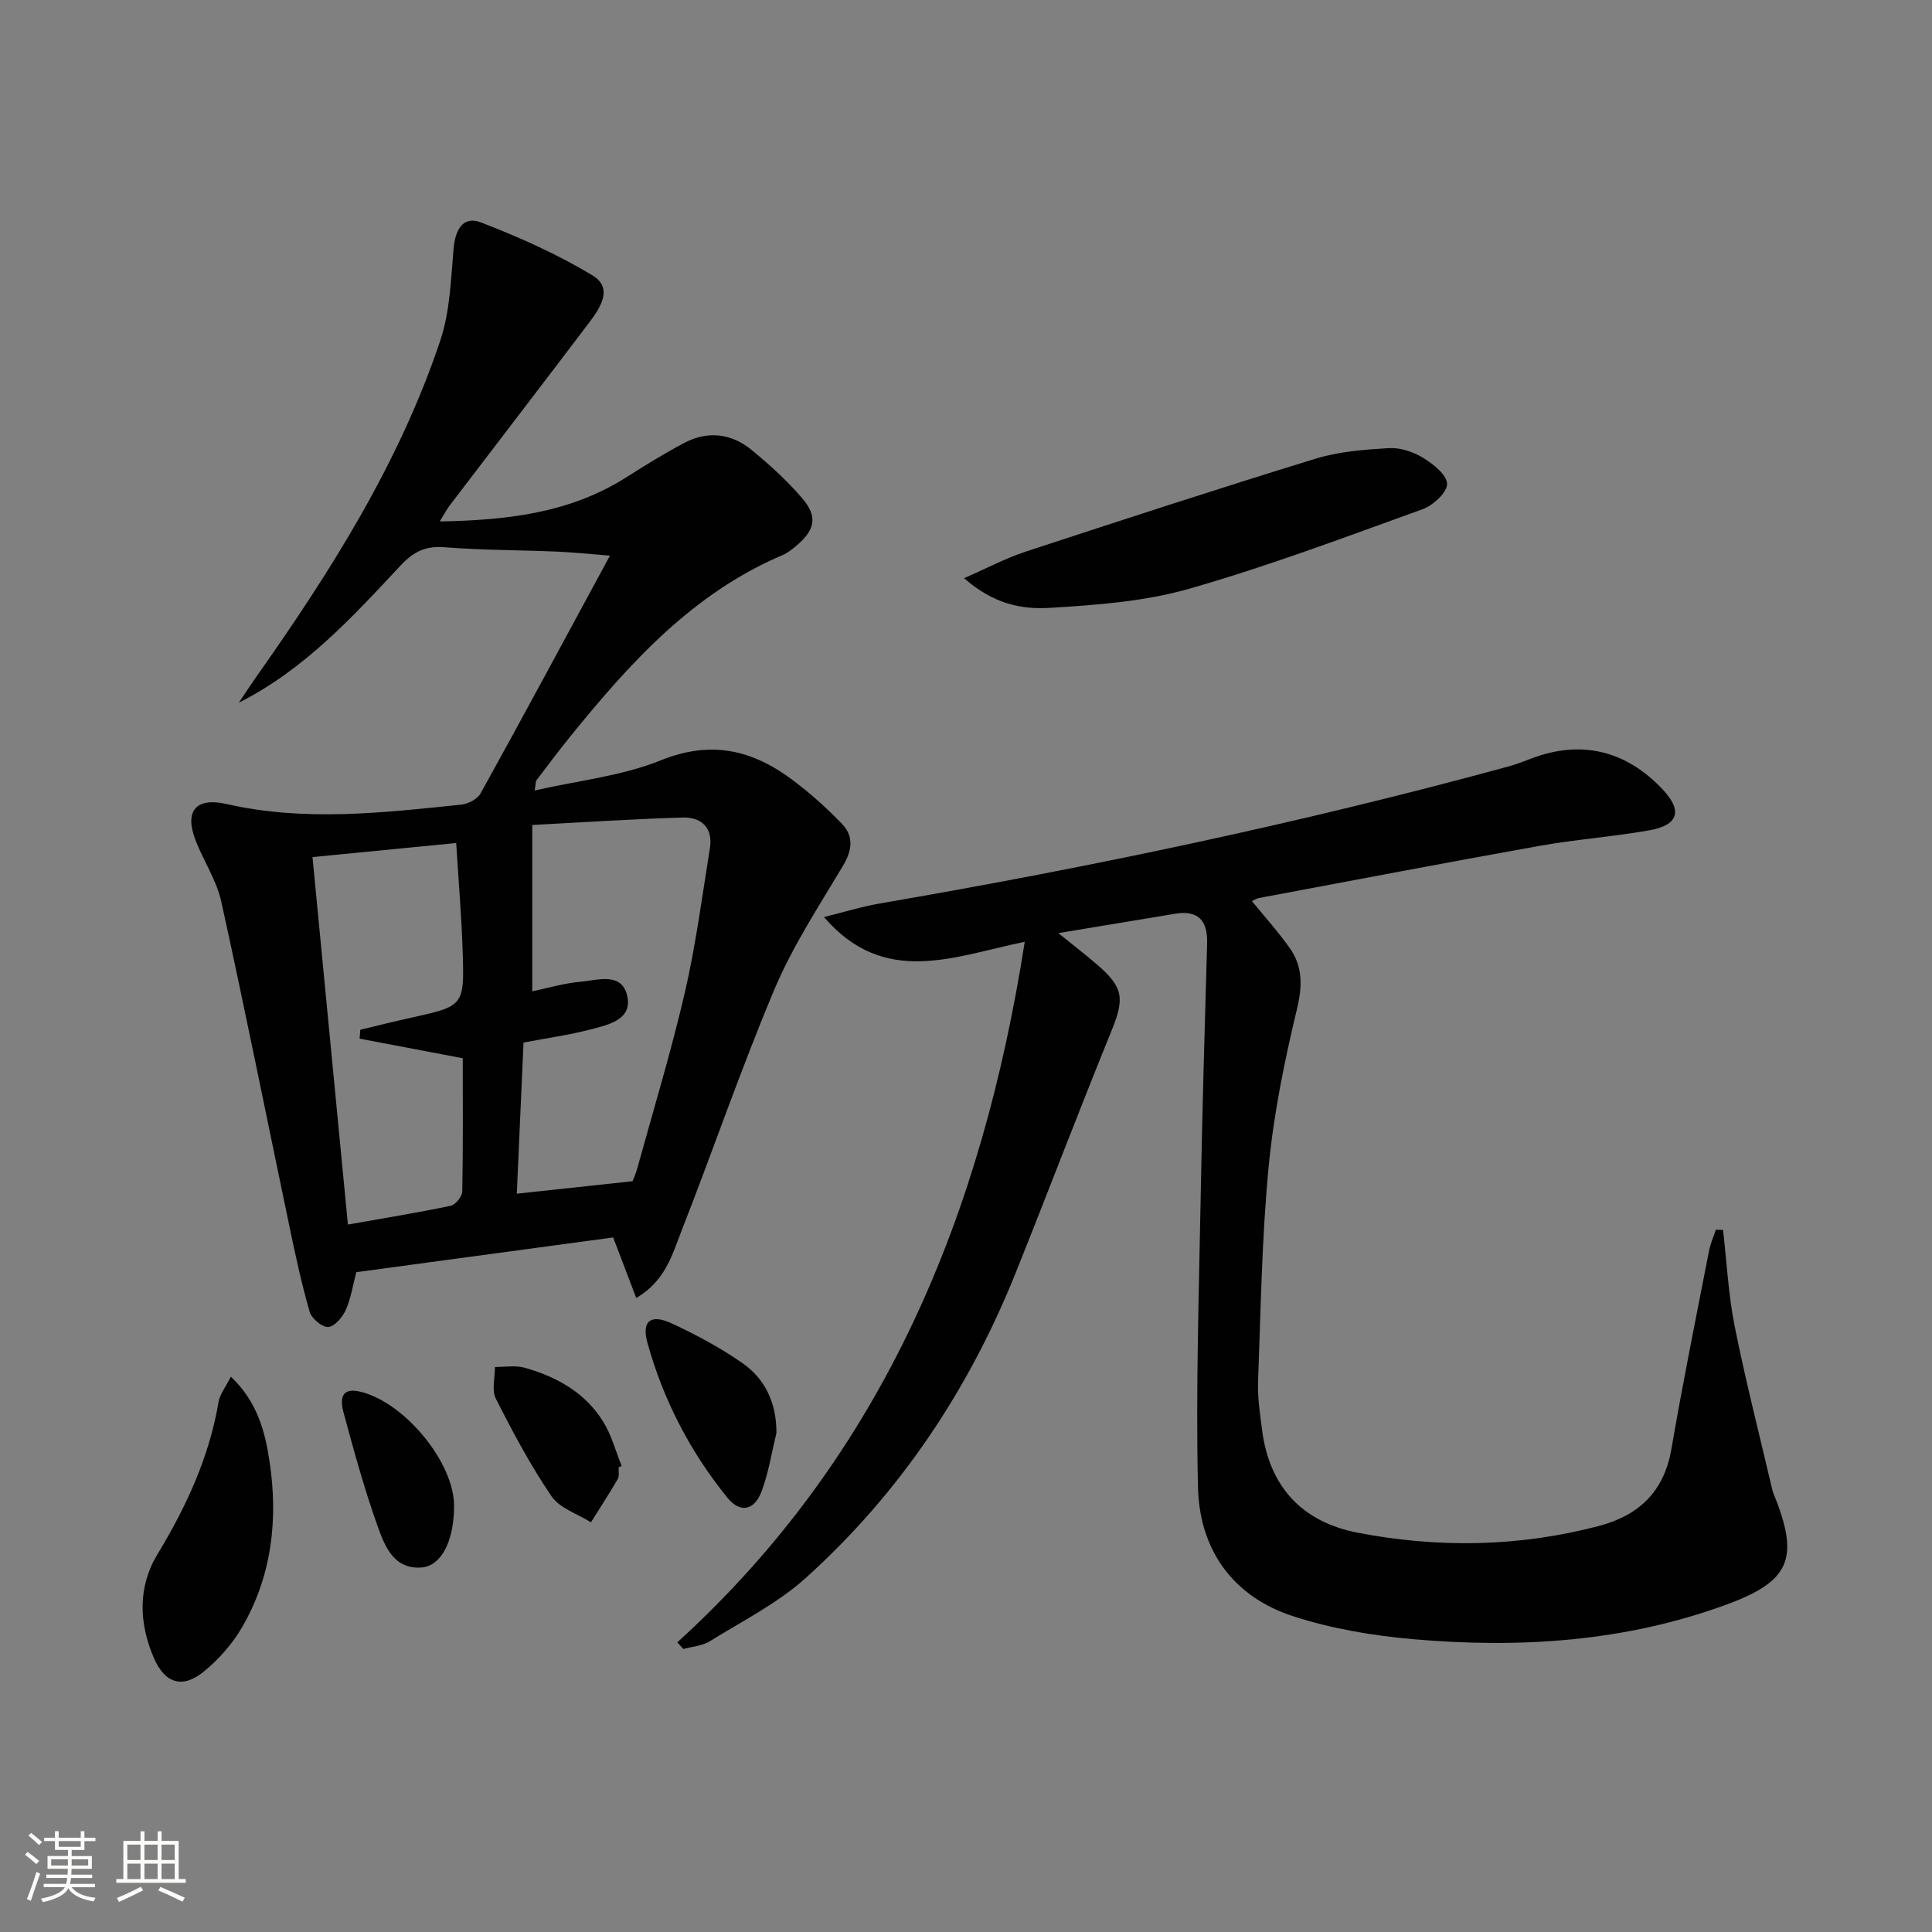
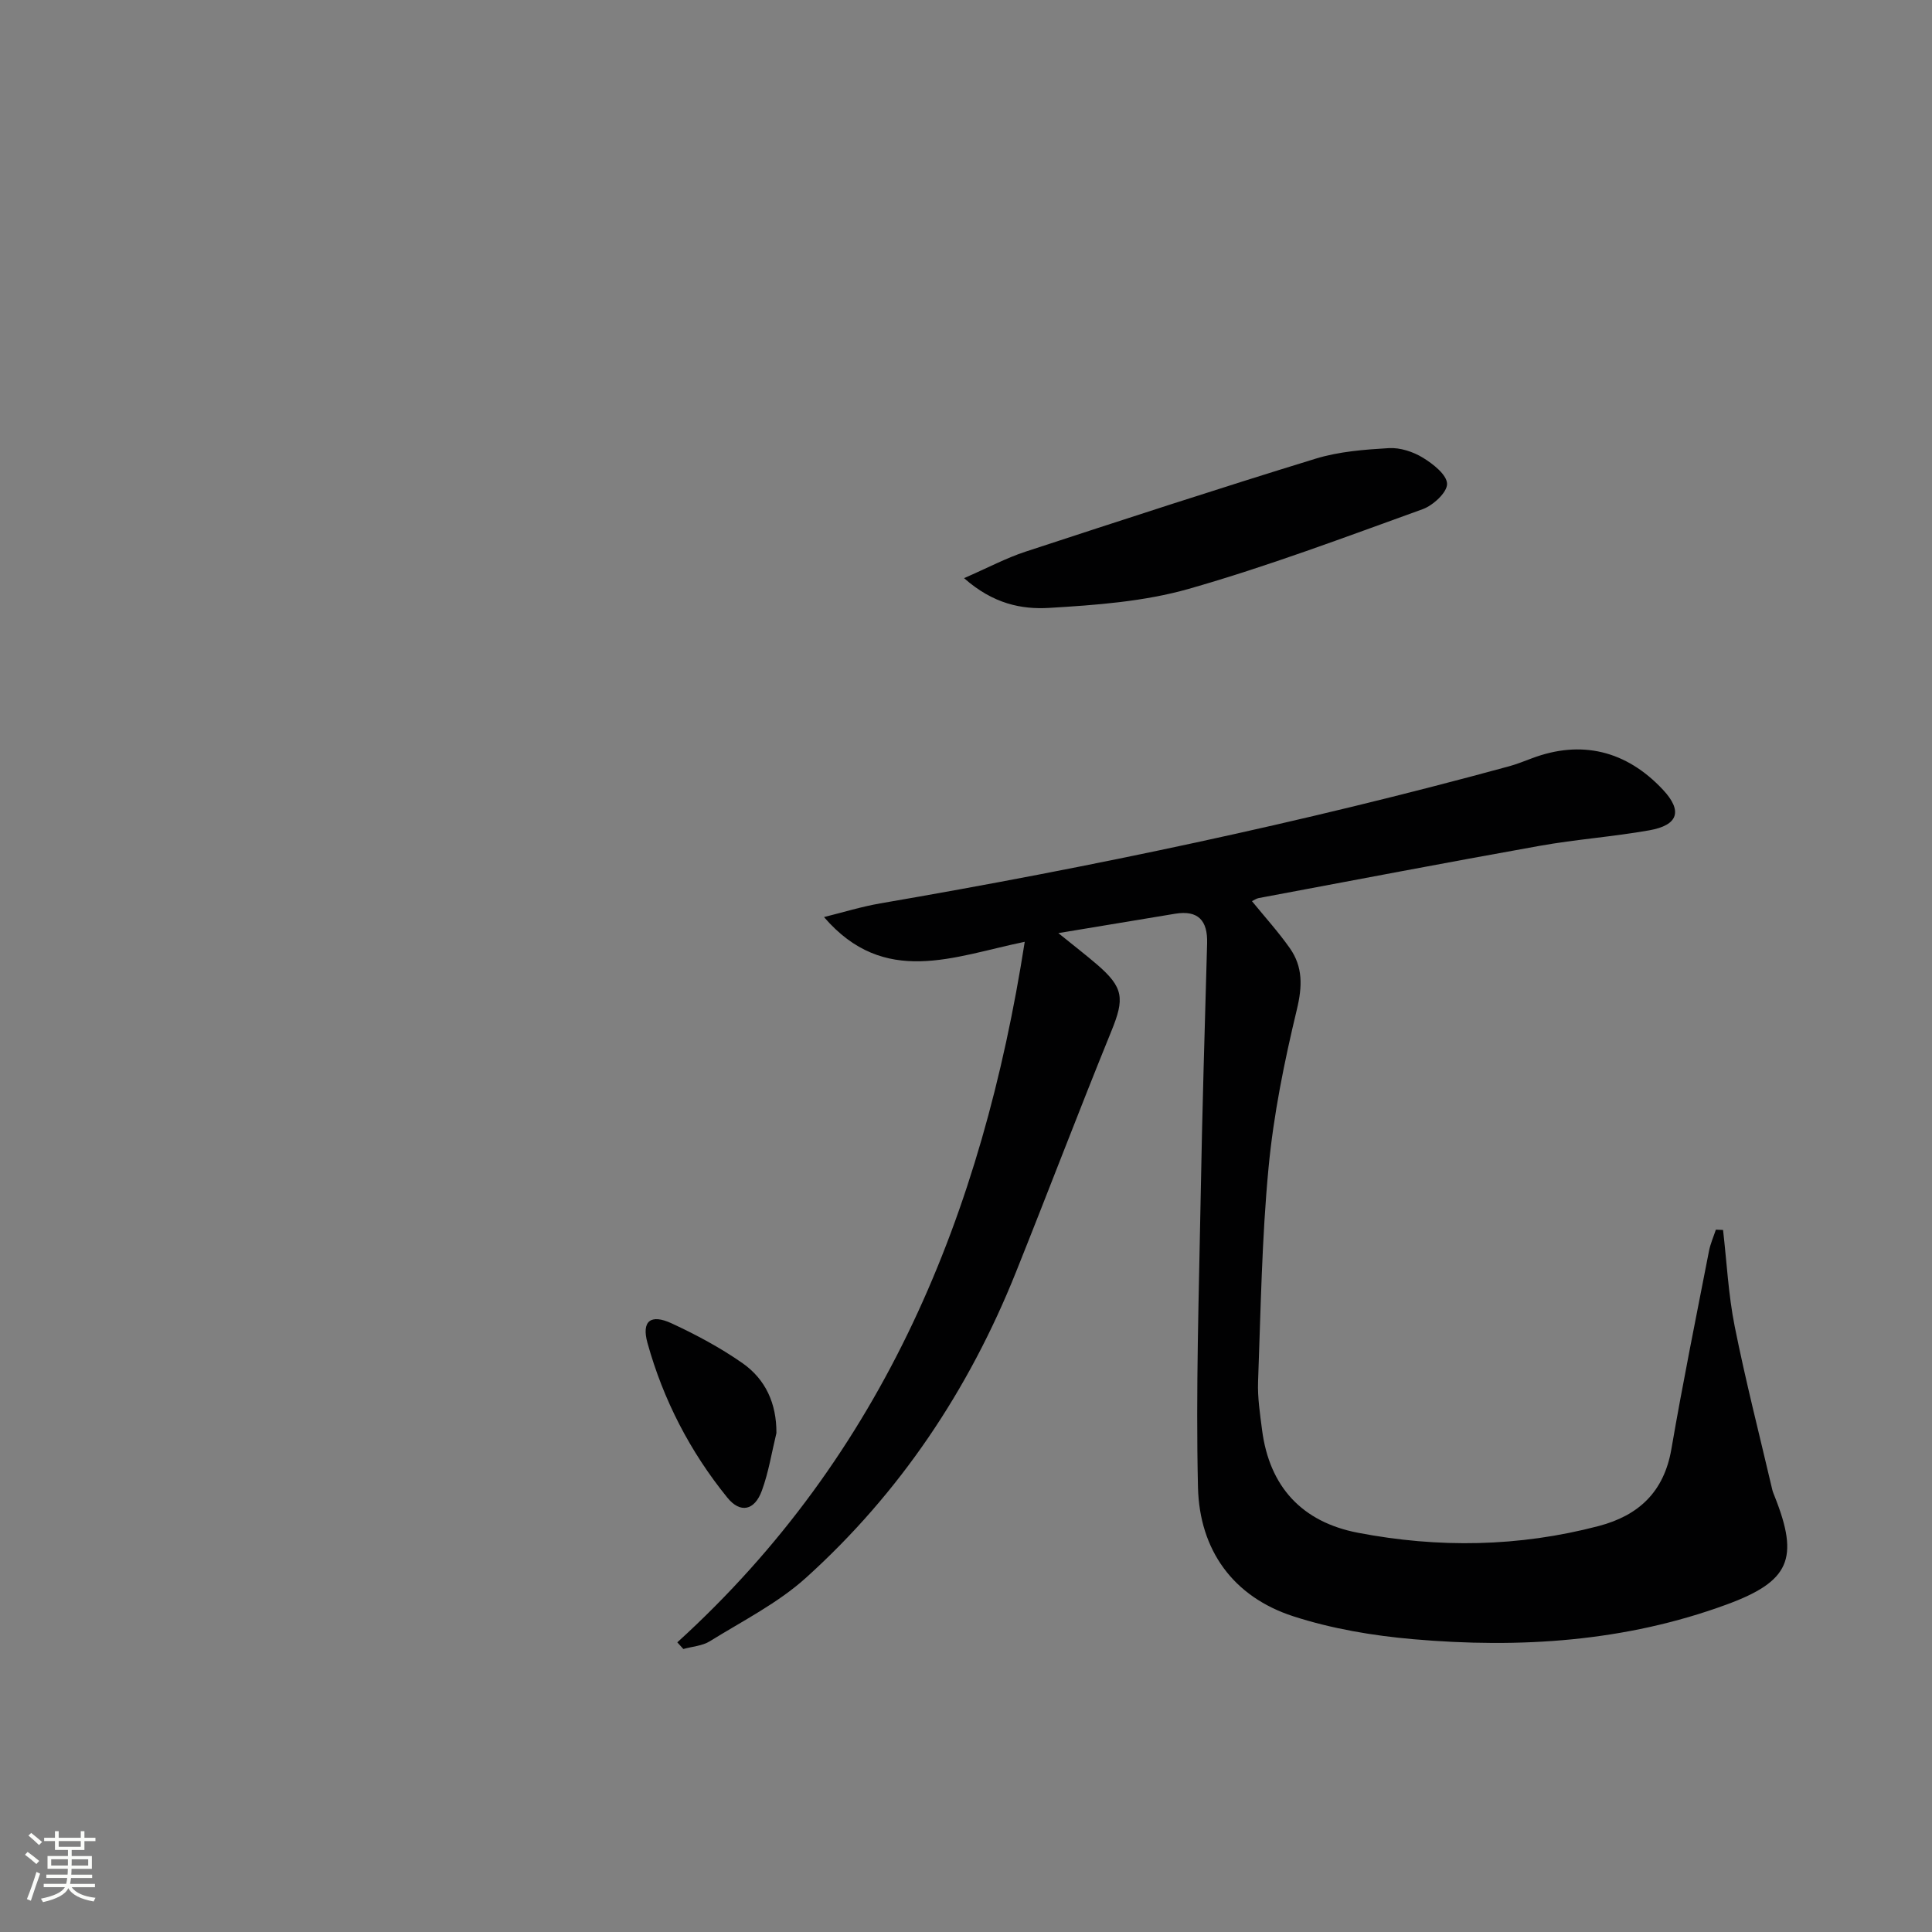
<svg xmlns="http://www.w3.org/2000/svg" enable-background="new 0 0 400 400" viewBox="0 0 400 400">
  <rect x="0" y="0" width="400" height="400" fill="#808080" stroke="none" />
  <path d="m5.17 384 .55-.58c.85.61 1.65 1.24 2.4 1.87l-.59.64c-.83-.73-1.62-1.38-2.36-1.93m1.22 9.53-.82-.34c.71-1.76 1.37-3.64 1.98-5.63.24.13.5.25.76.36-.6 1.67-1.24 3.54-1.92 5.61m-.5-13.5.57-.54c.56.44 1.31 1.06 2.26 1.87l-.64.64c-.68-.66-1.41-1.32-2.19-1.97m3.25.46h2.24v-1.36h.77v1.36h4.57v-1.36h.76v1.36h2.28v.69h-2.28v1.84h-2.64v1.26h4.18v2.64h-4.21c0 .45-.02.86-.05 1.21h4.32v.69h-4.38c-.04.34-.1.75-.19 1.22h5.15v.69h-4.82c.87 1.19 2.51 1.92 4.93 2.19-.17.31-.3.57-.37.76-2.77-.49-4.52-1.41-5.26-2.76-.56 1.26-2.3 2.23-5.24 2.9-.12-.24-.26-.48-.43-.72 2.73-.55 4.38-1.34 4.96-2.38h-4.38v-.69h4.65c.1-.38.17-.79.21-1.22h-4.32v-.69h4.4c.03-.34.05-.75.05-1.21h-4.2v-2.64h4.23v-1.26h-2.69v-1.84h-2.24zm1.46 4.46v1.29h3.45c.01-.4.02-.57.01-.53v-.32-.45h-3.46zm1.55-2.59h4.57v-1.19h-4.57zm6.11 2.59h-3.42v.77c-.01.19-.01.37-.02.53h3.44z" fill="#fbfcfa" />
-   <path d="m32.63 379.16h.82v1.98h3.54v7.89h1.46v.78h-14.37v-.78h1.46v-7.89h3.55v-1.98h.82v1.98h2.73v-1.98zm-3.49 11.48.5.73c-1.61.82-3.28 1.63-5 2.41-.13-.27-.28-.55-.44-.82 1.75-.72 3.4-1.49 4.94-2.32m-2.78-5.55h2.73v-3.18h-2.73zm0 3.95h2.73v-3.2h-2.73zm3.54-3.95h2.73v-3.18h-2.73zm0 3.95h2.73v-3.2h-2.73zm7.89 4.68c-1.84-.92-3.51-1.7-5.02-2.32l.45-.73c1.89.8 3.57 1.55 5.04 2.23zm-1.62-11.81h-2.73v3.18h2.73zm-2.73 7.13h2.73v-3.2h-2.73z" fill="#fbfcfa" />
  <g fill="#010102">
-     <path d="m126.28 115.04c-4.02-.31-7.44-.68-10.88-.83-7.81-.33-15.64-.3-23.42-.91-3.92-.31-6.41.96-9.03 3.77-9.97 10.67-19.85 21.51-33.51 28.42 1.2-1.78 2.37-3.58 3.61-5.34 15.37-21.8 29.63-44.25 38.13-69.73 1.99-5.96 2.17-12.59 2.73-18.94.34-3.86 1.92-6.88 5.67-5.43 7.95 3.07 15.85 6.59 23.12 10.99 4.37 2.65 1.51 6.81-.85 9.92-9.55 12.6-19.17 25.14-28.76 37.71-.58.76-1.01 1.62-2.04 3.29 14.13-.25 27.04-1.78 38.67-9.17 3.92-2.49 7.87-4.94 11.97-7.1 4.9-2.58 9.8-1.94 13.99 1.52 3.7 3.05 7.31 6.32 10.41 9.95 3.25 3.81 2.67 6.54-1.18 9.81-.88.75-1.83 1.5-2.88 1.95-18.6 7.9-31.62 22.33-43.95 37.55-2.41 2.97-4.7 6.04-7.02 9.09-.17.23-.12.62-.36 2.1 9.04-2.06 18.07-2.99 26.16-6.26 10.31-4.16 18.83-2.16 27.06 3.96 3.71 2.76 7.21 5.89 10.42 9.23 2.45 2.55 2.1 5.45.2 8.65-4.99 8.36-10.41 16.62-14.18 25.54-6.97 16.51-12.77 33.52-19.32 50.21-1.88 4.8-3.28 10.18-9.31 13.75-1.64-4.31-3.12-8.18-4.78-12.54-17.52 2.37-35.38 4.78-53.18 7.19-.75 2.85-1.14 5.52-2.21 7.88-.67 1.48-2.33 3.41-3.62 3.47-1.27.06-3.43-1.76-3.83-3.15-1.69-5.86-2.97-11.85-4.22-17.83-4.69-22.39-9.17-44.82-14.09-67.15-.98-4.45-3.75-8.48-5.38-12.82-2.24-5.94.21-8.76 6.46-7.33 16.22 3.7 32.43 1.81 48.63.13 1.43-.15 3.36-1.17 4.01-2.36 8.93-16.14 17.66-32.37 26.76-49.19zm4.66 129.52c-.02.05.61-1.26.99-2.63 3.35-12.13 7.02-24.19 9.86-36.44 2.27-9.81 3.57-19.86 5.18-29.82.69-4.23-1.7-6.52-5.61-6.41-10.37.3-20.73 1-31.16 1.54v34.44c3.48-.72 6.67-1.7 9.92-1.97 3.57-.3 8.61-2.12 9.74 2.93 1.1 4.9-3.86 5.96-7.46 6.9-4.58 1.2-9.3 1.85-14.01 2.75-.47 10.62-.93 21.02-1.39 31.29 7.81-.85 15.12-1.63 23.94-2.58zm-35.13-25.46c-7.74-1.47-14.55-2.77-21.36-4.06.05-.61.1-1.23.15-1.84 3.48-.83 6.95-1.71 10.45-2.48 10.98-2.43 11.1-2.41 10.74-13.78-.24-7.37-.87-14.73-1.34-22.4-10.23 1-19.59 1.92-29.75 2.91 2.45 25.46 4.88 50.61 7.33 76.08 7.62-1.35 14.49-2.46 21.29-3.89 1-.21 2.37-1.93 2.39-2.98.18-9.29.1-18.57.1-27.56z" />
    <path d="m140.23 340.03c42.86-38.98 63.15-88.88 71.93-145.04-14.71 3.02-29.04 9.43-41.56-5.12 3.87-.96 7.71-2.15 11.63-2.83 43.83-7.53 87.31-16.67 130.22-28.39 1.6-.44 3.15-1.07 4.71-1.65 10.21-3.86 19.55-1.62 27.15 6.52 4.06 4.35 3.21 7.32-2.85 8.39-7.51 1.33-15.17 1.87-22.68 3.21-19.42 3.47-38.8 7.19-58.2 10.82-.43.08-.82.37-1.38.63 2.7 3.31 5.48 6.38 7.84 9.73 2.73 3.88 2.61 7.93 1.46 12.71-2.59 10.77-4.82 21.74-5.86 32.75-1.4 14.71-1.62 29.53-2.17 44.31-.12 3.3.4 6.64.82 9.93 1.51 11.84 8.3 19.12 19.85 21.34 16.66 3.2 33.34 2.94 49.84-1.39 8.3-2.18 13.53-7.07 15.06-15.92 2.36-13.72 5.13-27.37 7.79-41.03.29-1.5.94-2.94 1.42-4.41.5.02 1 .04 1.49.06.77 6.66 1.1 13.41 2.41 19.96 2.27 11.34 5.15 22.55 7.78 33.81.11.48.32.94.5 1.41 5.13 12.88 3.1 17.58-9.95 22.37-21.02 7.72-42.83 9.1-64.87 7.18-8.37-.73-16.87-2.16-24.83-4.74-12.52-4.05-19.44-13.77-19.75-26.69-.47-20.08.2-40.18.56-60.27.31-17.47.84-34.94 1.33-52.4.13-4.68-1.84-6.89-6.63-6.1-7.66 1.26-15.33 2.54-24.17 4.01 3.26 2.64 5.67 4.5 7.98 6.48 5.56 4.78 5.75 7.07 2.99 13.83-6.76 16.6-13.12 33.36-19.79 49.99-9.74 24.3-24 45.63-43.43 63.17-5.84 5.27-13.14 8.94-19.9 13.14-1.56.97-3.65 1.09-5.49 1.61-.42-.46-.83-.92-1.25-1.38z" />
    <path d="m199.6 119.7c5.02-2.19 8.76-4.19 12.74-5.49 19.98-6.55 39.97-13.08 60.06-19.25 4.83-1.48 10.06-1.88 15.14-2.18 2.33-.14 5.02.74 7.05 1.98 2.12 1.29 4.98 3.54 5.01 5.42.03 1.76-2.89 4.46-5.05 5.24-16.05 5.79-32.06 11.83-48.44 16.5-9.28 2.64-19.22 3.36-28.92 3.94-5.62.33-11.54-.8-17.59-6.16z" />
-     <path d="m47.8 285.02c5.57 5.3 7.1 11.53 8.01 17.6 1.8 11.88.49 23.58-5.63 34.18-2.02 3.5-4.88 6.76-8.02 9.31-4.39 3.57-8 2.41-10.27-2.77-3.16-7.25-3.38-14.79.71-21.55 6-9.9 10.73-20.15 12.67-31.62.27-1.52 1.39-2.88 2.53-5.15z" />
    <path d="m160.75 296.69c-.97 3.99-1.61 8.11-3.02 11.95-1.51 4.12-4.47 4.73-7.14 1.43-7.71-9.5-13.27-20.25-16.54-32.04-1.26-4.54.67-6.05 5.01-4.04 5.09 2.36 10.11 5.05 14.7 8.26 4.74 3.34 7.02 8.31 6.99 14.44z" />
-     <path d="m94 312.52c-.16 6.71-2.69 11.71-6.73 12.01-5.7.43-7.59-4.37-9.04-8.41-2.79-7.78-4.97-15.79-7.13-23.78-.59-2.18-.74-5.11 3.2-4.27 8.9 1.89 19.14 13.87 19.69 22.96.03.49.01.99.01 1.49z" />
-     <path d="m128.09 303.78c-.05.83.17 1.81-.2 2.46-1.76 3.03-3.68 5.97-5.54 8.94-2.78-1.76-6.47-2.9-8.17-5.4-4.36-6.4-8.03-13.31-11.53-20.23-.89-1.76-.16-4.34-.18-6.54 2.05.03 4.22-.38 6.13.16 6.71 1.88 12.66 5.21 16.38 11.33 1.67 2.75 2.51 6 3.73 9.03-.21.08-.42.16-.62.25z" />
  </g>
</svg>